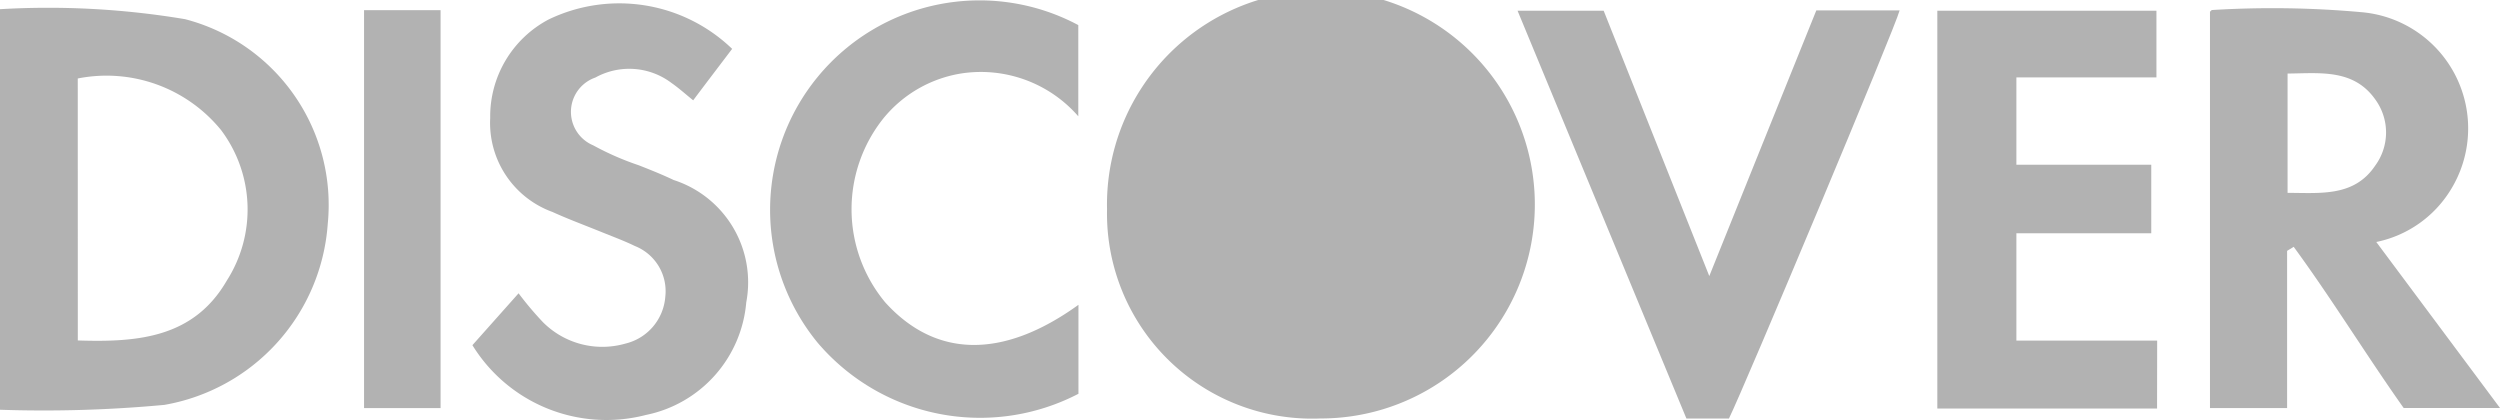
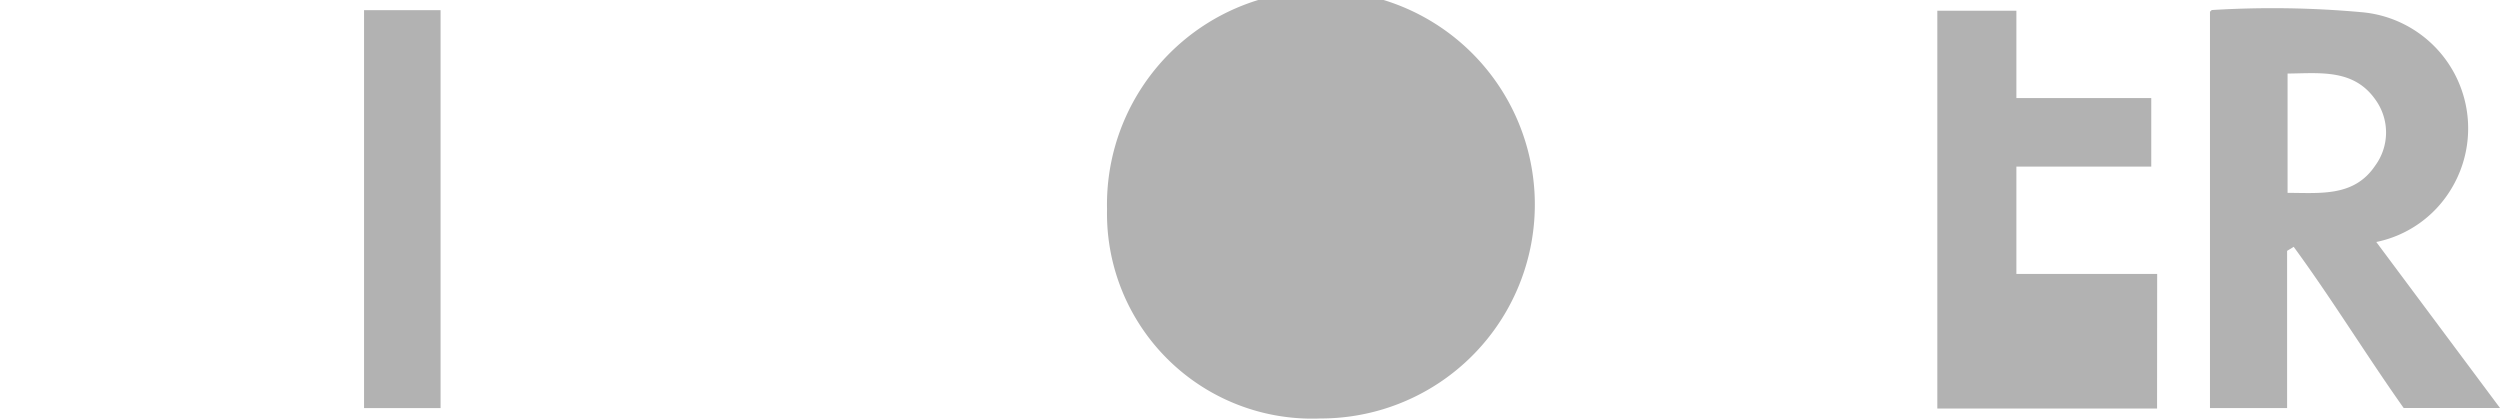
<svg xmlns="http://www.w3.org/2000/svg" width="48.194" height="8.094" viewBox="0 0 48.194 8.094">
  <g id="Discover" transform="translate(-4.448 -14.679)">
    <path id="Pfad_6856" data-name="Pfad 6856" d="M169.516,102.387a3.953,3.953,0,0,1-4.116-4.032,4.124,4.124,0,1,1,4.116,4.032Z" transform="translate(-139.611 -79.641)" fill="#b2b2b2" />
-     <path id="Pfad_6857" data-name="Pfad 6857" d="M28.53,102.994V95.272a15.944,15.944,0,0,1,3.569.193,3.7,3.7,0,0,1,2.749,3.948A3.814,3.814,0,0,1,31.7,102.9,25.128,25.128,0,0,1,28.53,102.994Zm1.5-1.336c1.162.039,2.236-.053,2.873-1.155a2.546,2.546,0,0,0-.111-2.9,2.848,2.848,0,0,0-2.763-.995Z" transform="translate(-24.082 -80.416)" fill="#b2b2b2" />
    <path id="Pfad_6858" data-name="Pfad 6858" d="M303.267,99.859v3.031H301.78V95.25c.011-.009.027-.034.044-.034a19.064,19.064,0,0,1,2.878.042,2.249,2.249,0,0,1,1.715,3.43,2.2,2.2,0,0,1-1.431,1l2.385,3.2h-1.857c-.717-1.012-1.377-2.091-2.12-3.107Zm.009-3.418v2.3c.633,0,1.282.081,1.689-.525a1.08,1.08,0,0,0,0-1.278C304.546,96.348,303.9,96.435,303.277,96.441Z" transform="translate(-254.729 -80.344)" fill="#b2b2b2" />
-     <path id="Pfad_6859" data-name="Pfad 6859" d="M272.306,103.158H268.07V95.49h4.224v1.285h-2.7v1.684h2.6v1.321h-2.6v2.069h2.714Z" transform="translate(-226.275 -80.604)" fill="#b2b2b2" />
-     <path id="Pfad_6860" data-name="Pfad 6860" d="M86.94,101.159l.89-1a6.3,6.3,0,0,0,.468.555,1.615,1.615,0,0,0,1.59.415,1.007,1.007,0,0,0,.77-.9.937.937,0,0,0-.585-.981c-.218-.106-.447-.189-.672-.281-.312-.126-.624-.242-.918-.376a1.826,1.826,0,0,1-1.2-1.812,2.113,2.113,0,0,1,1.129-1.9,3.138,3.138,0,0,1,3.535.568c-.243.321-.49.644-.751.992-.147-.118-.274-.234-.415-.332A1.35,1.35,0,0,0,89.31,96a.7.7,0,0,0-.041,1.307,5.422,5.422,0,0,0,.878.384c.226.089.452.179.672.284a2.073,2.073,0,0,1,1.4,2.359,2.424,2.424,0,0,1-1.933,2.17A3.034,3.034,0,0,1,86.94,101.159Z" transform="translate(-73.385 -79.826)" fill="#b2b2b2" />
-     <path id="Pfad_6861" data-name="Pfad 6861" d="M221.929,95.45h1.606c-.07.295-3,7.281-3.29,7.867h-.82l-3.255-7.861h1.66l2.036,5.115C220.573,98.81,221.248,97.142,221.929,95.45Z" transform="translate(-182.467 -80.57)" fill="#b2b2b2" />
-     <path id="Pfad_6862" data-name="Pfad 6862" d="M129.713,100.034v1.715a4.111,4.111,0,0,1-5.031-.988,4.038,4.038,0,0,1,5.028-6.119V96.4a2.491,2.491,0,0,0-2.242-.828,2.432,2.432,0,0,0-1.517.87,2.807,2.807,0,0,0,.036,3.544C126.961,101.063,128.257,101.084,129.713,100.034Z" transform="translate(-104.475 -79.479)" fill="#b2b2b2" />
+     <path id="Pfad_6859" data-name="Pfad 6859" d="M272.306,103.158H268.07V95.49h4.224h-2.7v1.684h2.6v1.321h-2.6v2.069h2.714Z" transform="translate(-226.275 -80.604)" fill="#b2b2b2" />
    <path id="Pfad_6863" data-name="Pfad 6863" d="M73.54,95.41h1.475v7.671H73.54Z" transform="translate(-62.074 -80.535)" fill="#b2b2b2" />
  </g>
</svg>